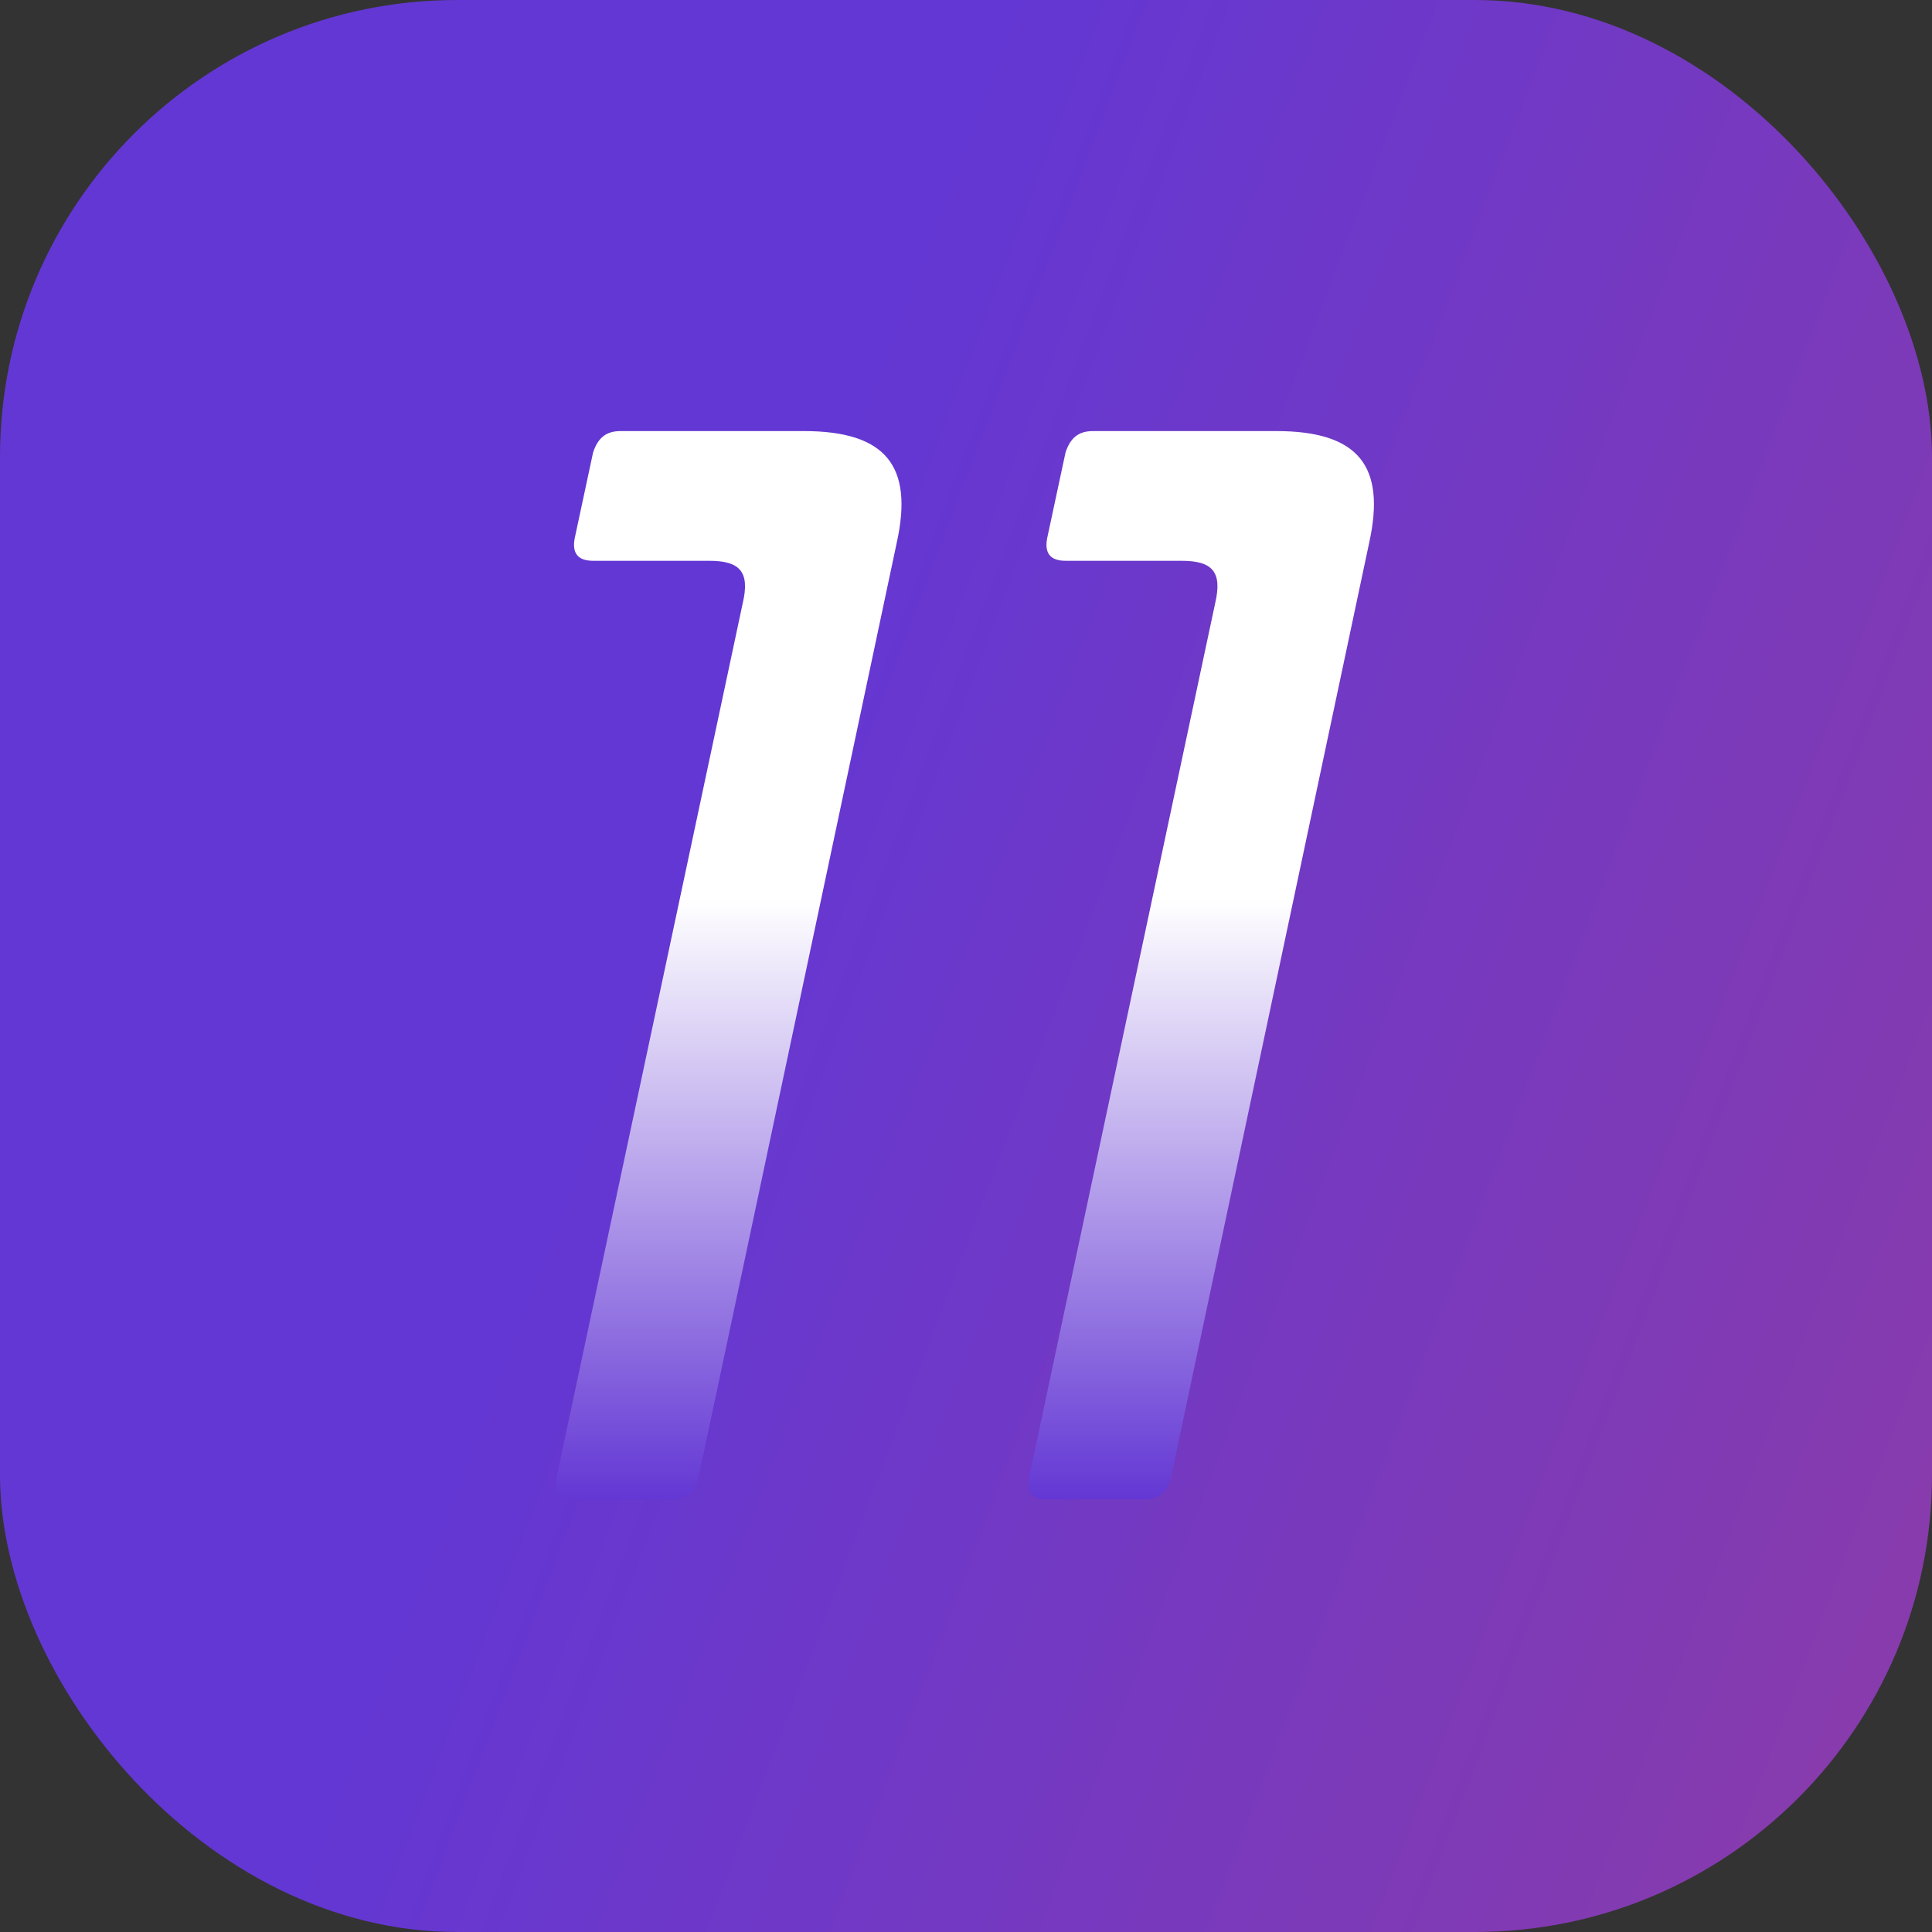
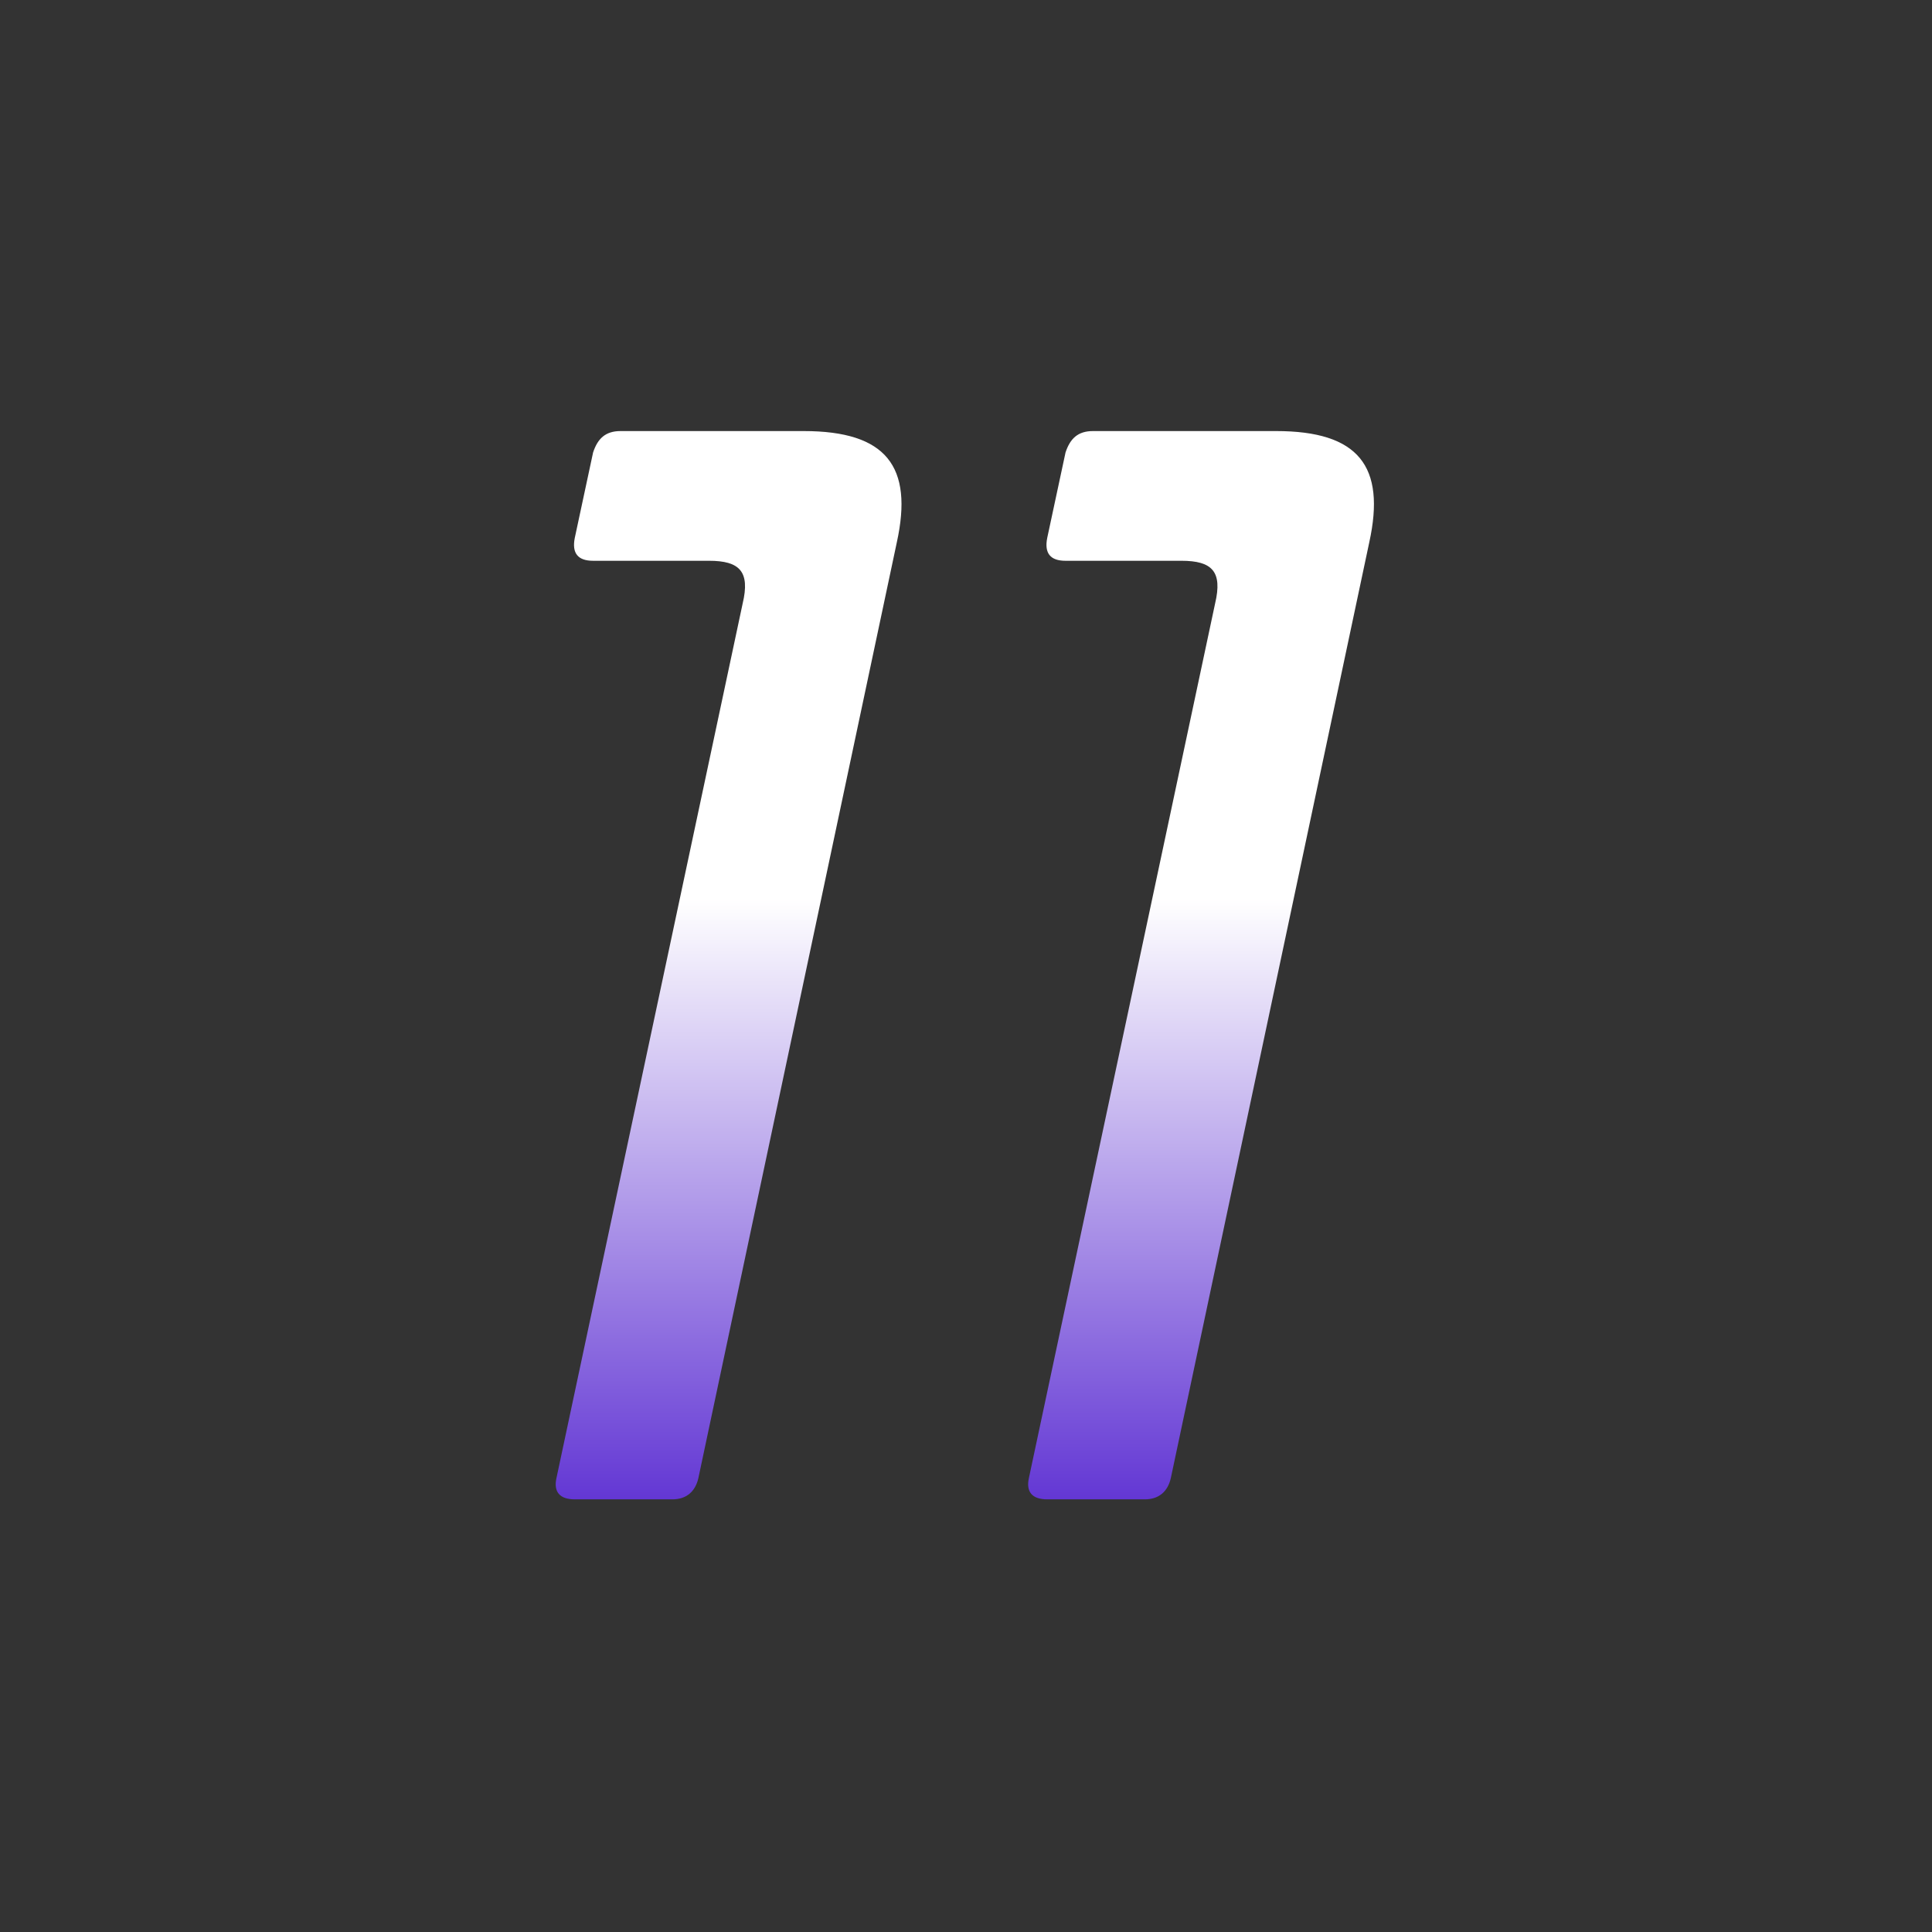
<svg xmlns="http://www.w3.org/2000/svg" width="372" height="372" viewBox="0 0 372 372" fill="none">
  <rect x="0" y="0" width="372" height="372" fill="#333333" stroke="none" />
-   <rect width="372" height="372" rx="88" fill="url(#paint0_linear_416_18)" />
-   <path d="M119.489 83H154.75C170.618 83 175.907 89.758 172.675 104.451L134.475 284.58C133.887 287.225 132.124 288.694 129.479 288.694H110.673C107.735 288.694 106.559 287.225 107.147 284.58L142.996 116.205C144.466 110.034 142.409 107.977 136.532 107.977H114.199C111.261 107.977 110.085 106.508 110.673 103.569L114.199 87.114C115.081 84.469 116.55 83 119.489 83Z" fill="url(#paint1_linear_416_18)" />
+   <path d="M119.489 83H154.75C170.618 83 175.907 89.758 172.675 104.451L134.475 284.58C133.887 287.225 132.124 288.694 129.479 288.694H110.673C107.735 288.694 106.559 287.225 107.147 284.58L142.996 116.205C144.466 110.034 142.409 107.977 136.532 107.977H114.199C111.261 107.977 110.085 106.508 110.673 103.569L114.199 87.114C115.081 84.469 116.55 83 119.489 83" fill="url(#paint1_linear_416_18)" />
  <path d="M210.455 83H245.717C261.585 83 266.874 89.758 263.642 104.451L225.442 284.58C224.854 287.225 223.091 288.694 220.446 288.694H201.64C198.701 288.694 197.526 287.225 198.114 284.58L233.963 116.205C235.432 110.034 233.375 107.977 227.498 107.977H205.166C202.228 107.977 201.052 106.508 201.64 103.569L205.166 87.114C206.048 84.469 207.517 83 210.455 83Z" fill="url(#paint2_linear_416_18)" />
  <defs>
    <linearGradient id="paint0_linear_416_18" x1="1.59755e-06" y1="146.5" x2="372" y2="287.5" gradientUnits="userSpaceOnUse">
      <stop offset="0.323" stop-color="#6337D4" />
      <stop offset="1" stop-color="#873BAD" />
    </linearGradient>
    <linearGradient id="paint1_linear_416_18" x1="185.774" y1="83" x2="185.774" y2="288.694" gradientUnits="userSpaceOnUse">
      <stop offset="0.438" stop-color="white" />
      <stop offset="1" stop-color="#6337D4" />
    </linearGradient>
    <linearGradient id="paint2_linear_416_18" x1="185.774" y1="83" x2="185.774" y2="288.694" gradientUnits="userSpaceOnUse">
      <stop offset="0.438" stop-color="white" />
      <stop offset="1" stop-color="#6337D4" />
    </linearGradient>
  </defs>
</svg>